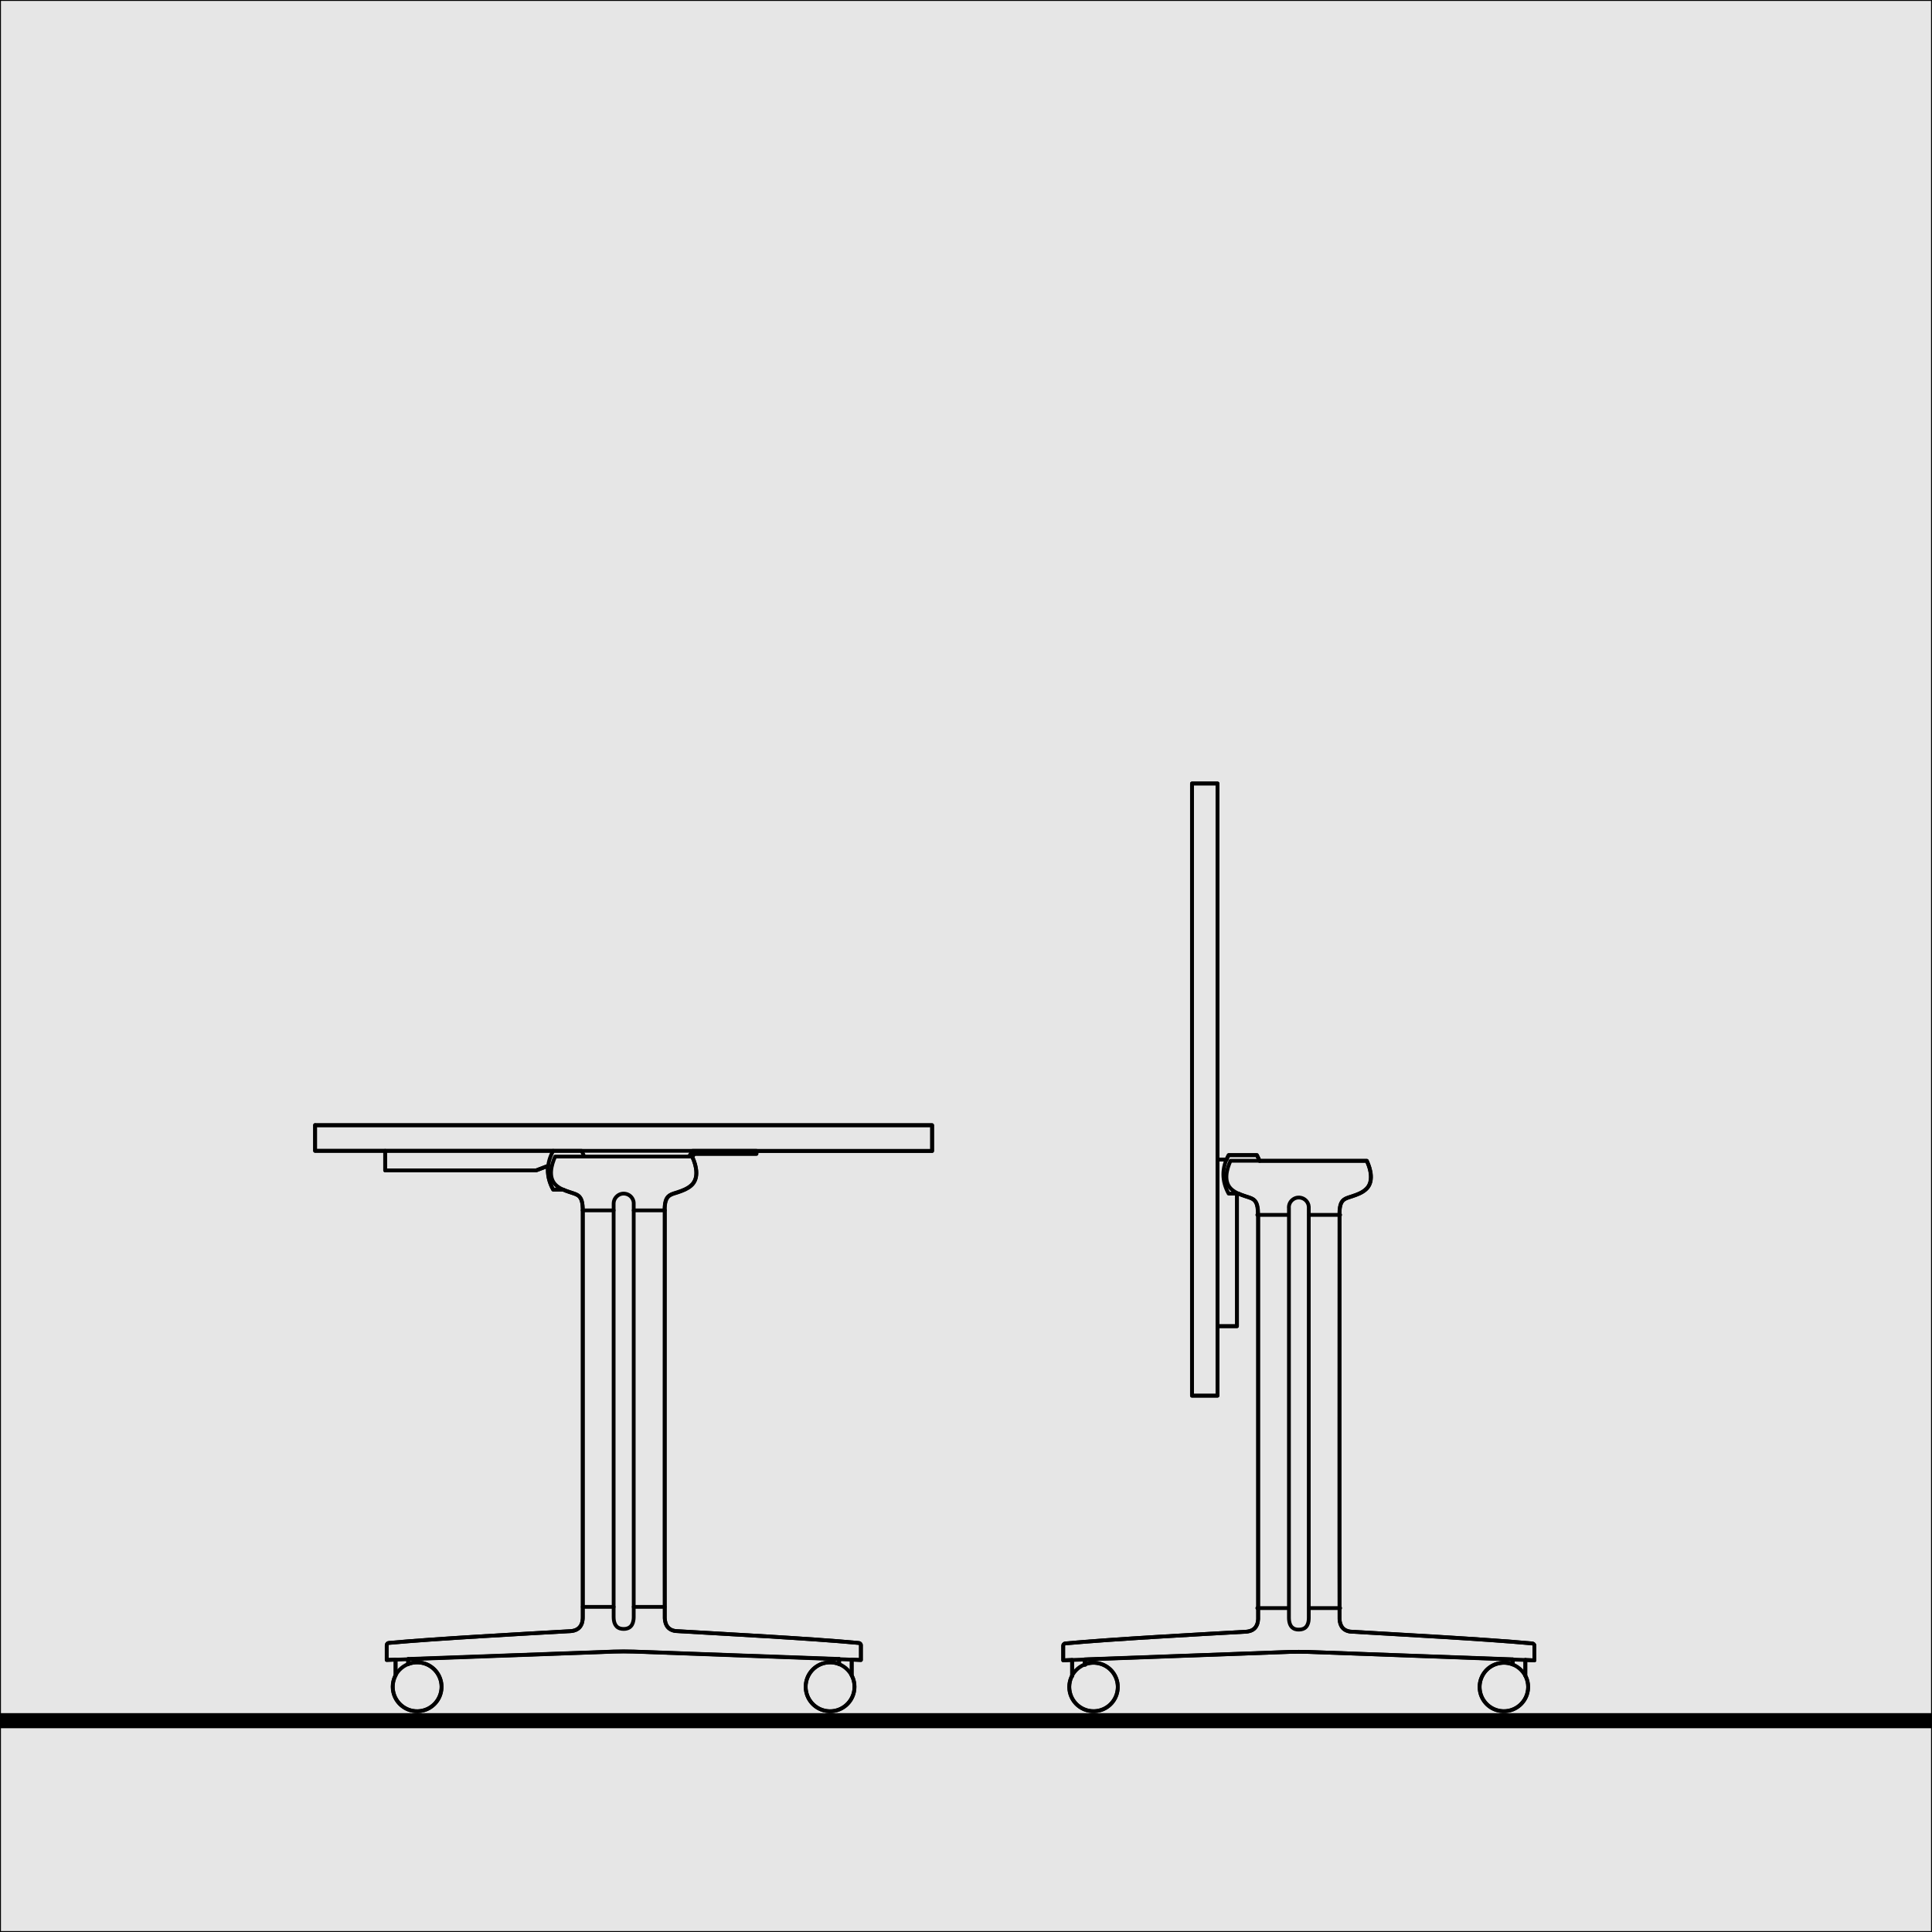
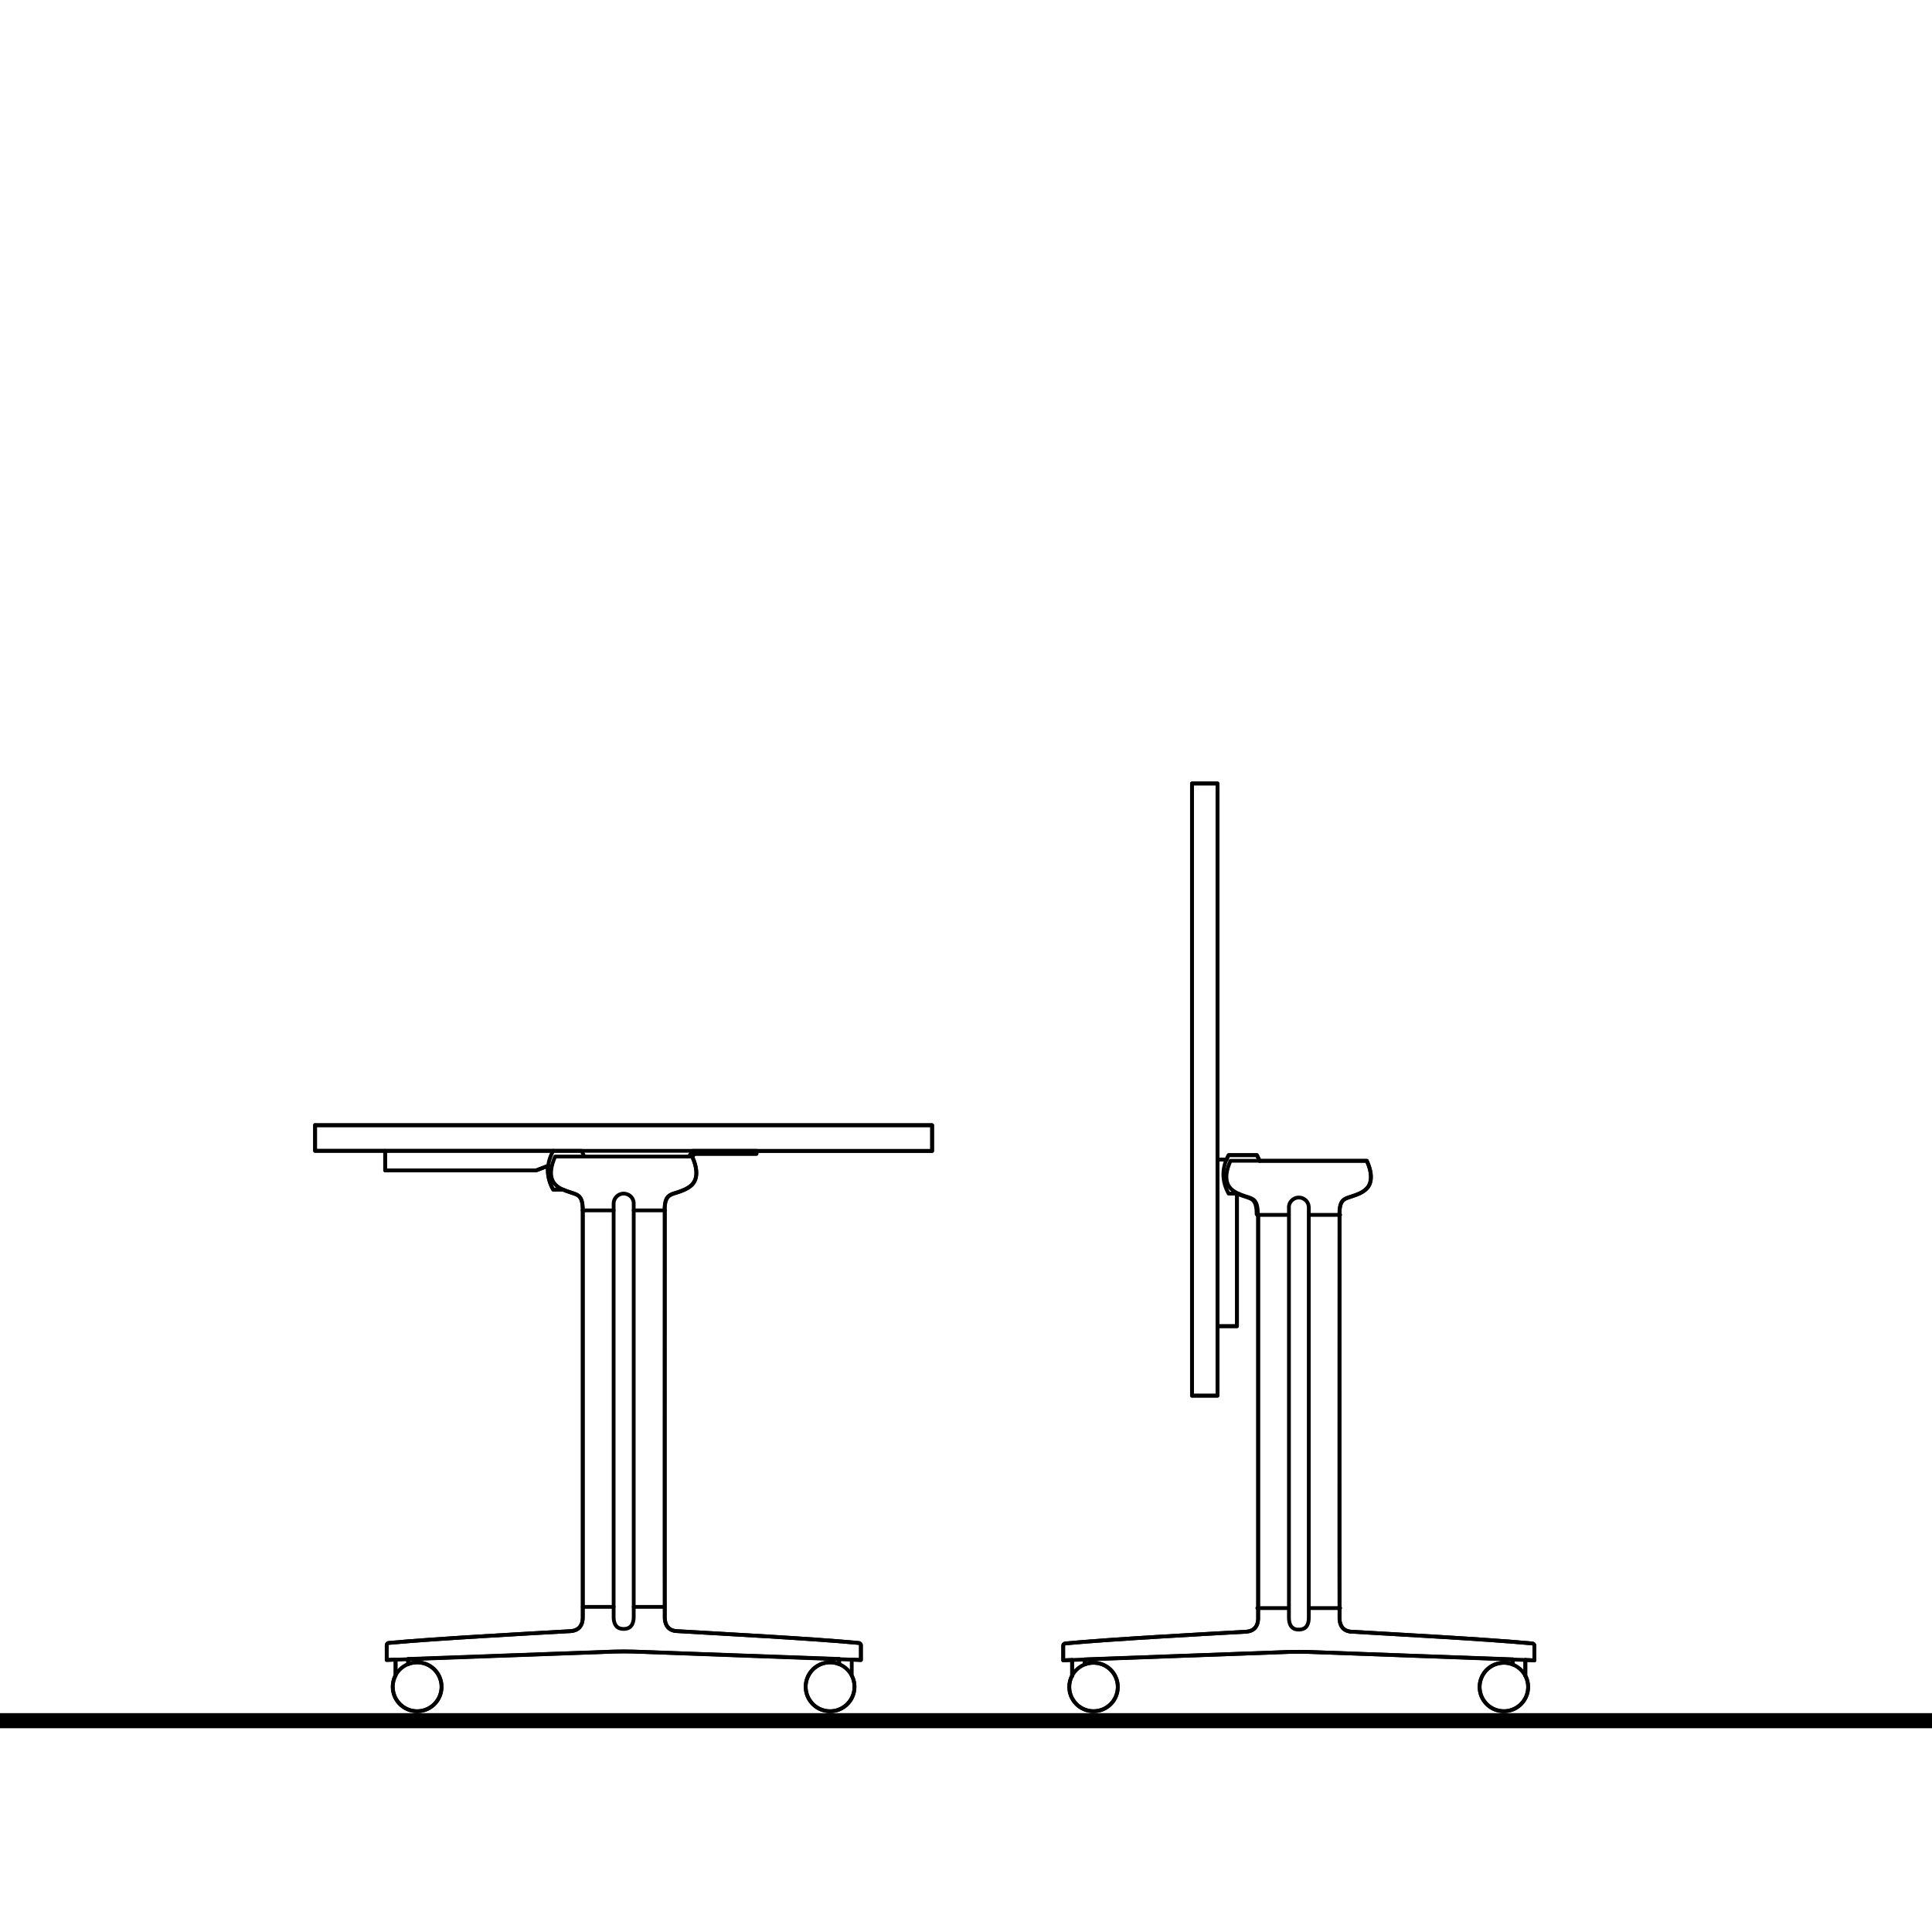
<svg xmlns="http://www.w3.org/2000/svg" width="256" height="256" viewBox="0 0 256 256">
  <defs>
    <style>.cls-1{fill:none;stroke-width:.5px;}.cls-1,.cls-2{stroke:#000;stroke-linecap:round;stroke-linejoin:round;}.cls-3{fill:#000;stroke-width:0px;}.cls-2{fill:#e6e6e6;stroke-width:.25px;}.cls-4{isolation:isolate;}</style>
  </defs>
  <g id="Ebene_14">
-     <rect class="cls-2" width="256" height="256" />
    <rect class="cls-3" y="227" width="256" height="2" />
  </g>
  <g id="tische">
    <g id="Tische_Konferenztische_Klapptische">
      <line class="cls-1" x1="81.31" y1="212.92" x2="77.22" y2="212.92" />
      <line class="cls-1" x1="83.97" y1="212.92" x2="88.06" y2="212.92" />
      <line class="cls-1" x1="77.22" y1="160.38" x2="81.31" y2="160.38" />
      <line class="cls-1" x1="88.06" y1="160.38" x2="83.97" y2="160.38" />
      <rect class="cls-1" x="41.75" y="149.08" width="81.75" height="3.41" />
      <line class="cls-1" x1="52.41" y1="219.9" x2="52.41" y2="222" />
      <line class="cls-1" x1="54.08" y1="220.5" x2="54.08" y2="219.83" />
      <path class="cls-1" d="M58.5,223.51c0-1.57-1.14-2.93-2.68-3.19-1.98-.34-3.79,1.18-3.79,3.19,0,1.98,1.76,3.49,3.71,3.2,1.58-.23,2.76-1.6,2.76-3.2Z" />
-       <line class="cls-1" x1="112.85" y1="219.9" x2="112.85" y2="222" />
      <line class="cls-1" x1="111.18" y1="220.5" x2="111.18" y2="219.83" />
      <path class="cls-1" d="M106.75,223.51c0-1.57,1.14-2.93,2.68-3.19,1.98-.34,3.79,1.18,3.79,3.19,0,1.98-1.76,3.49-3.71,3.2-1.58-.23-2.76-1.6-2.76-3.2Z" />
      <path class="cls-1" d="M77.22,160.38v53.84c0,.07,0,.15,0,.22-.01.2-.04.41-.1.61-.08.24-.2.48-.39.65-.19.18-.44.3-.69.37-.14.04-.29.06-.43.07-6.47.36-17.72.98-24.07,1.56-.12,0-.24.09-.28.2-.01.03-.02.06-.02.09,0,0,0,.02,0,.02v1.95l30.09-1.11c.33,0,1-.02,1.33-.02.33,0,1,.01,1.33.02l30.09,1.11v-1.95s0-.02,0-.02c0-.03,0-.06-.02-.09-.04-.11-.16-.2-.28-.2-6.31-.58-17.63-1.2-24.07-1.56-.14,0-.29-.03-.43-.07-.26-.06-.5-.18-.69-.37-.19-.18-.31-.41-.39-.65-.06-.2-.09-.4-.11-.61-.03-.2,0-53.84,0-54.06" />
      <path class="cls-1" d="M81.31,159.48c0-.27.08-.53.24-.75.15-.21.36-.38.6-.48.47-.19,1.04-.08,1.41.27.18.17.31.39.37.62.02.08.04.16.04.25,0,.03,0,.06,0,.09v.9c0,.1,0,53.85,0,53.94,0,.15-.02.31-.05.45-.06.34-.22.69-.53.88-.29.19-.66.22-.99.18-.17-.02-.34-.07-.49-.16-.14-.08-.25-.19-.34-.33-.16-.25-.23-.55-.25-.84,0-.08-.01-.16-.01-.24,0-.03,0-53.85,0-53.89,0,0,0-.9,0-.9Z" />
      <polyline class="cls-1" points="91.28 153.25 91.78 152.49 100.22 152.49 100.22 152.87 91.98 152.87 91.73 153.26" />
      <path class="cls-1" d="M88.06,160.38c0-.41.02-.83.13-1.23.08-.29.24-.57.5-.75.3-.21.75-.32,1.09-.43.66-.22,1.36-.48,1.87-.97.34-.33.53-.76.59-1.23.1-.87-.17-1.73-.52-2.52h-18.16c-.51,1.12-.93,2.75.05,3.73.51.51,1.21.76,1.89.99.34.12.79.23,1.09.43.26.17.41.46.5.75.11.4.13.82.13,1.23" />
      <path class="cls-1" d="M77.41,153.25c-.1-.26-.22-.52-.35-.76h-3.76c-.93,1.69-.93,3.45,0,5.14h1.31" />
      <polyline class="cls-1" points="73.29 152.49 51.04 152.49 51.04 155.08 71.05 155.08 72.62 154.48" />
      <path class="cls-1" d="M41.75,149.08v3.41h9.28v2.59h20.02l1.57-.6c-.14,1.09.14,2.19.67,3.14h1.31c.49.24,1.12.39,1.63.59.14.06.27.12.39.21.23.17.38.43.46.7.1.35.13.72.14,1.08,0,.05,0,53.91,0,54.01,0,.1,0,.22-.01.33-.02.24-.07.48-.17.7-.08.17-.18.32-.31.45-.12.12-.27.21-.42.28-.18.08-.38.12-.57.15-6.52.38-17.79.98-24.2,1.57-.12,0-.24.09-.28.2-.01.03-.02.06-.02.09,0,0,0,.02,0,.02v1.95l1.18-.05v2.1c-.77,1.46-.31,3.28,1.06,4.2,1.24.84,2.91.71,4-.31,1.11-1.02,1.36-2.7.6-4.01-.8-1.38-2.51-1.97-3.99-1.38v-.68l27.23-.98c.33,0,1-.02,1.33-.02.33,0,1,.01,1.33.02l27.21.98v.68c-1.48-.59-3.19,0-3.99,1.38-.76,1.3-.51,2.98.6,4.01,1.09,1.02,2.77,1.15,4,.31,1.37-.92,1.83-2.74,1.06-4.2v-2.1l1.21.06v-1.95s0-.02,0-.02c0-.03,0-.06-.02-.09-.04-.11-.16-.2-.28-.2-6.44-.61-17.78-1.18-24.34-1.59-.25-.04-.49-.13-.7-.27-.34-.23-.53-.61-.6-1-.03-.14-.04-.29-.05-.43,0-.05,0-.12,0-.17v-1.3c0-.09,0-52.55,0-52.62,0-.12,0-.27.01-.39.03-.35.07-.71.23-1.03.09-.19.22-.35.39-.47.31-.22.74-.31,1.09-.43.63-.21,1.27-.45,1.77-.88,1.12-.96.7-2.65.17-3.82l.26-.4h8.24v-.38h23.28v-3.41H41.75Z" />
      <line class="cls-1" x1="170.7" y1="213.08" x2="166.6" y2="213.08" />
      <line class="cls-1" x1="173.49" y1="213.08" x2="177.58" y2="213.08" />
      <line class="cls-1" x1="166.6" y1="160.98" x2="170.7" y2="160.98" />
      <line class="cls-1" x1="177.58" y1="160.98" x2="173.49" y2="160.98" />
      <line class="cls-1" x1="142.06" y1="219.97" x2="142.06" y2="222.12" />
-       <line class="cls-1" x1="143.78" y1="220.61" x2="143.78" y2="219.97" />
      <path class="cls-1" d="M148.11,223.54c0-1.56-1.13-2.9-2.67-3.16-1.96-.34-3.76,1.17-3.76,3.16,0,1.96,1.75,3.46,3.69,3.18,1.57-.23,2.74-1.59,2.74-3.18Z" />
      <line class="cls-1" x1="202.11" y1="219.95" x2="202.11" y2="222.04" />
      <line class="cls-1" x1="200.45" y1="220.55" x2="200.45" y2="219.88" />
      <path class="cls-1" d="M196.05,223.54c0-1.56,1.13-2.9,2.67-3.16,1.96-.34,3.76,1.17,3.76,3.16,0,1.96-1.75,3.46-3.69,3.18-1.57-.23-2.74-1.59-2.74-3.18Z" />
      <path class="cls-1" d="M166.71,160.89v53.42c0,.07,0,.15,0,.22-.01.2-.04.41-.1.6-.08.24-.2.47-.39.65-.19.18-.43.3-.69.36-.14.04-.28.06-.43.07-6.43.36-17.61.97-23.92,1.55-.12,0-.23.09-.28.2-.01.03-.02.06-.02.09,0,0,0,.02,0,.02v1.93l29.9-1.11c.33,0,.99-.02,1.32-.02.33,0,.99.01,1.32.02l29.9,1.11v-1.93s0-.02,0-.02c0-.03,0-.06-.02-.09-.04-.11-.16-.19-.28-.2-6.27-.57-17.52-1.19-23.92-1.55-.14,0-.29-.03-.43-.07-.25-.06-.5-.18-.69-.36-.19-.18-.31-.4-.39-.65-.06-.19-.09-.4-.1-.6-.03-.2,0-53.42,0-53.64" />
      <path class="cls-1" d="M170.78,160c0-.27.08-.53.23-.75.15-.21.36-.38.6-.48.47-.19,1.03-.08,1.4.27.18.17.3.38.37.62.02.08.03.16.04.25,0,.03,0,.06,0,.09v.89c0,.1,0,53.43,0,53.52,0,.15-.02.3-.04.45-.06.34-.22.69-.52.88-.29.18-.65.21-.99.18-.17-.02-.34-.07-.49-.16-.13-.08-.25-.19-.33-.32-.16-.25-.22-.54-.25-.83,0-.08-.01-.16-.01-.24,0-.03,0-53.43,0-53.47,0,0,0-.89,0-.89Z" />
      <path class="cls-1" d="M177.48,160.89c0-.41.02-.82.13-1.22.08-.29.24-.57.49-.74.29-.21.74-.31,1.08-.43.66-.22,1.35-.47,1.86-.97.34-.32.53-.76.58-1.22.1-.86-.17-1.72-.52-2.5h-18.05c-.51,1.11-.93,2.72.05,3.7.51.5,1.21.76,1.87.98.34.12.79.22,1.08.43.25.17.41.45.49.74.11.39.13.81.13,1.22" />
      <path class="cls-1" d="M166.89,153.82c-.1-.26-.22-.51-.35-.76h-3.74c-.93,1.68-.93,3.42,0,5.1h1.3" />
      <g class="cls-4">
        <rect class="cls-1" x="157.94" y="103.82" width="3.38" height="81.12" />
        <line class="cls-1" x1="161.33" y1="153.65" x2="162.52" y2="153.65" />
        <polyline class="cls-1" points="161.33 153.65 161.33 175.73 163.9 175.73 163.9 158.16" />
-         <path class="cls-1" d="M166.71,160.89v53.42c0,.07,0,.15,0,.22-.01.2-.04.41-.1.6-.08.24-.2.47-.39.65-.19.18-.43.3-.69.36-.14.04-.28.06-.43.07-6.43.36-17.61.97-23.92,1.55-.12,0-.23.09-.28.2-.01.03-.02.06-.02.09,0,0,0,.02,0,.02v1.93l1.18-.05v2.08c-.77,1.45-.31,3.25,1.05,4.16,1.23.83,2.89.7,3.98-.31,1.1-1.01,1.35-2.68.59-3.97-.79-1.37-2.49-1.95-3.96-1.37v-.67l27.06-.98c.33,0,.99-.02,1.32-.02.33,0,.99.01,1.32.02l27.04.98v.67c-1.47-.58-3.17,0-3.96,1.37-.76,1.29-.51,2.96.59,3.97,1.09,1.01,2.75,1.14,3.98.31,1.36-.91,1.82-2.72,1.05-4.16v-2.08l1.2.06v-1.93s0-.02,0-.02c0-.03,0-.06-.02-.09-.04-.11-.16-.19-.28-.2-6.4-.6-17.67-1.17-24.18-1.58-.25-.04-.49-.13-.69-.27-.33-.23-.52-.61-.6-1-.03-.14-.04-.29-.05-.43,0-.05,0-.12,0-.17v-1.29c0-.09,0-52.14,0-52.22,0-.12,0-.27.01-.39.03-.35.07-.71.22-1.02.09-.18.22-.35.39-.46.3-.21.74-.31,1.08-.43.62-.21,1.26-.44,1.76-.88,1.12-.96.7-2.64.16-3.81h-14.22c-.1-.26-.22-.51-.35-.76h-3.74c-.1.19-.2.39-.28.58h-1.2v-49.83h-3.38v81.12h3.38v-9.21h2.58v-17.56h.2c.5.24,1.13.4,1.65.6.13.05.26.12.37.2.23.17.37.44.45.71.11.39.13.81.13,1.22Z" />
+         <path class="cls-1" d="M166.71,160.89v53.42c0,.07,0,.15,0,.22-.01.2-.04.41-.1.6-.08.24-.2.47-.39.65-.19.18-.43.3-.69.36-.14.04-.28.06-.43.07-6.43.36-17.61.97-23.92,1.55-.12,0-.23.09-.28.2-.01.03-.02.06-.02.09,0,0,0,.02,0,.02v1.93l1.18-.05v2.08c-.77,1.45-.31,3.25,1.05,4.16,1.23.83,2.89.7,3.98-.31,1.1-1.01,1.35-2.68.59-3.97-.79-1.37-2.49-1.95-3.96-1.37v-.67l27.06-.98c.33,0,.99-.02,1.32-.02.33,0,.99.01,1.32.02l27.04.98v.67c-1.47-.58-3.17,0-3.96,1.37-.76,1.29-.51,2.96.59,3.97,1.09,1.01,2.75,1.14,3.98.31,1.36-.91,1.82-2.72,1.05-4.16v-2.08l1.2.06v-1.93s0-.02,0-.02c0-.03,0-.06-.02-.09-.04-.11-.16-.19-.28-.2-6.4-.6-17.67-1.17-24.18-1.58-.25-.04-.49-.13-.69-.27-.33-.23-.52-.61-.6-1-.03-.14-.04-.29-.05-.43,0-.05,0-.12,0-.17v-1.29c0-.09,0-52.14,0-52.22,0-.12,0-.27.01-.39.03-.35.07-.71.22-1.02.09-.18.22-.35.39-.46.3-.21.74-.31,1.08-.43.62-.21,1.26-.44,1.76-.88,1.12-.96.7-2.64.16-3.81h-14.22c-.1-.26-.22-.51-.35-.76h-3.74c-.1.19-.2.39-.28.58h-1.2v-49.83h-3.38v81.12h3.38v-9.21h2.58v-17.56c.5.24,1.13.4,1.65.6.13.05.26.12.37.2.23.17.37.44.45.71.11.39.13.81.13,1.22Z" />
      </g>
    </g>
  </g>
</svg>